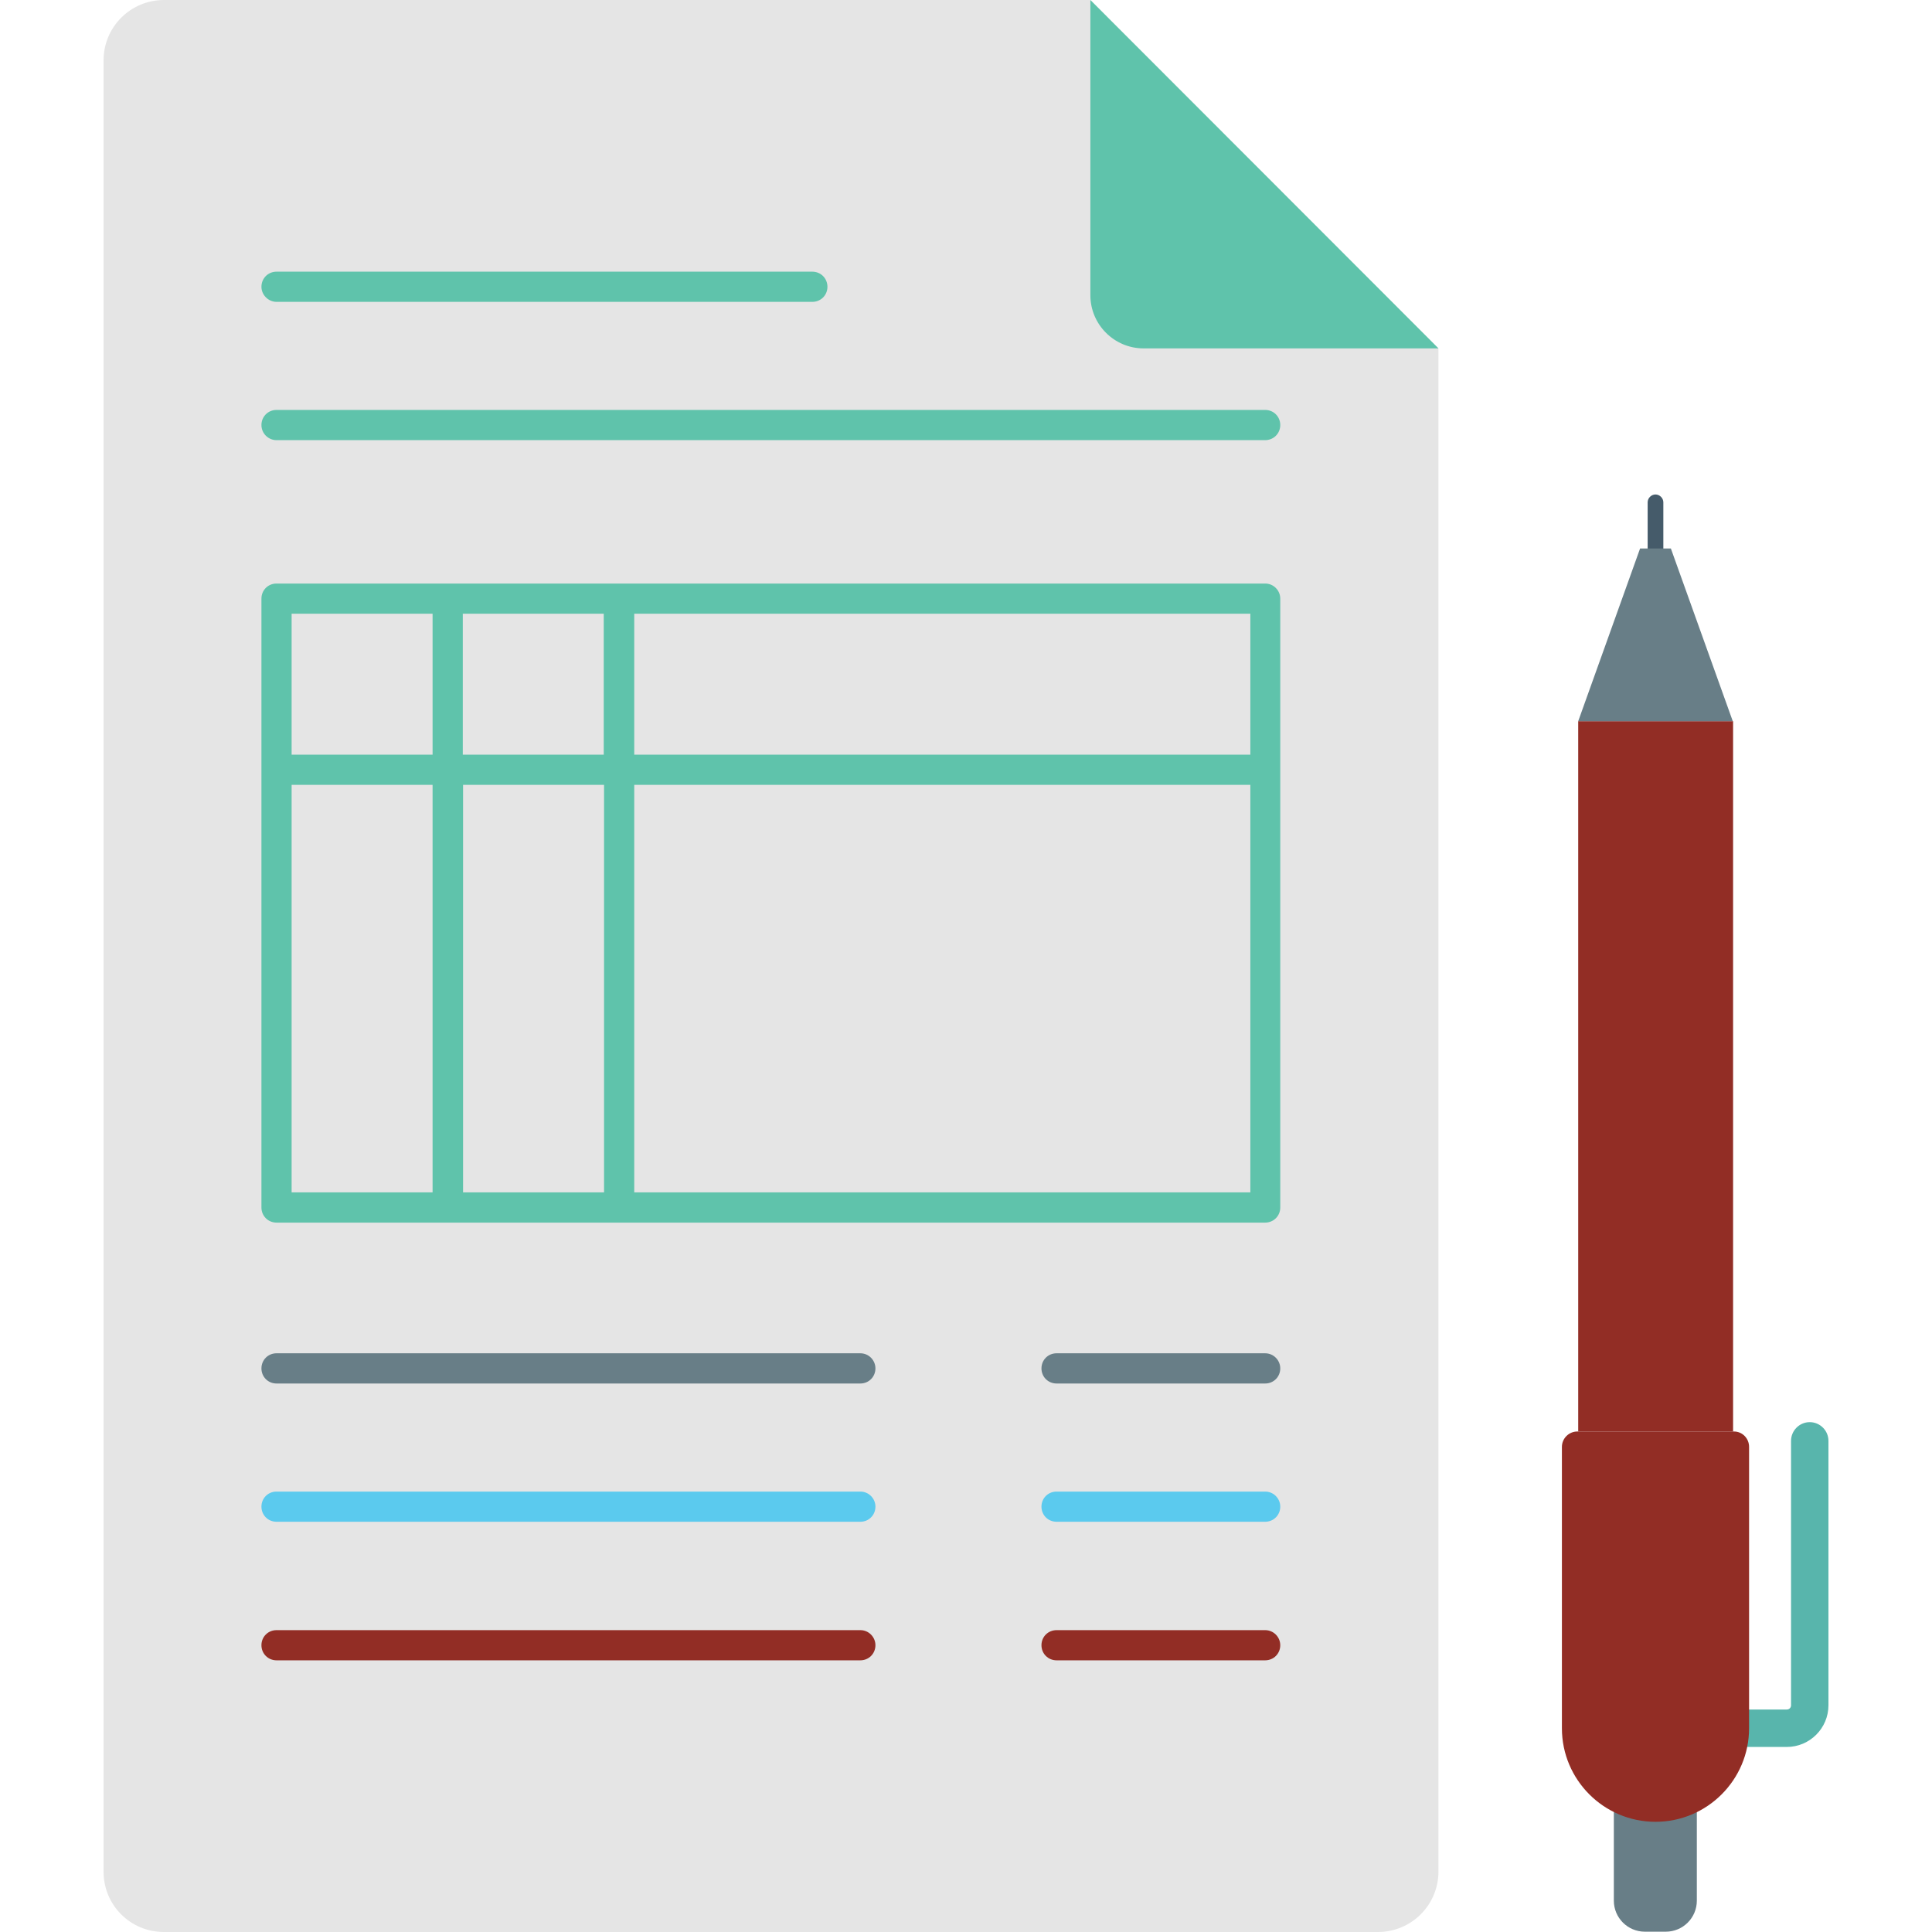
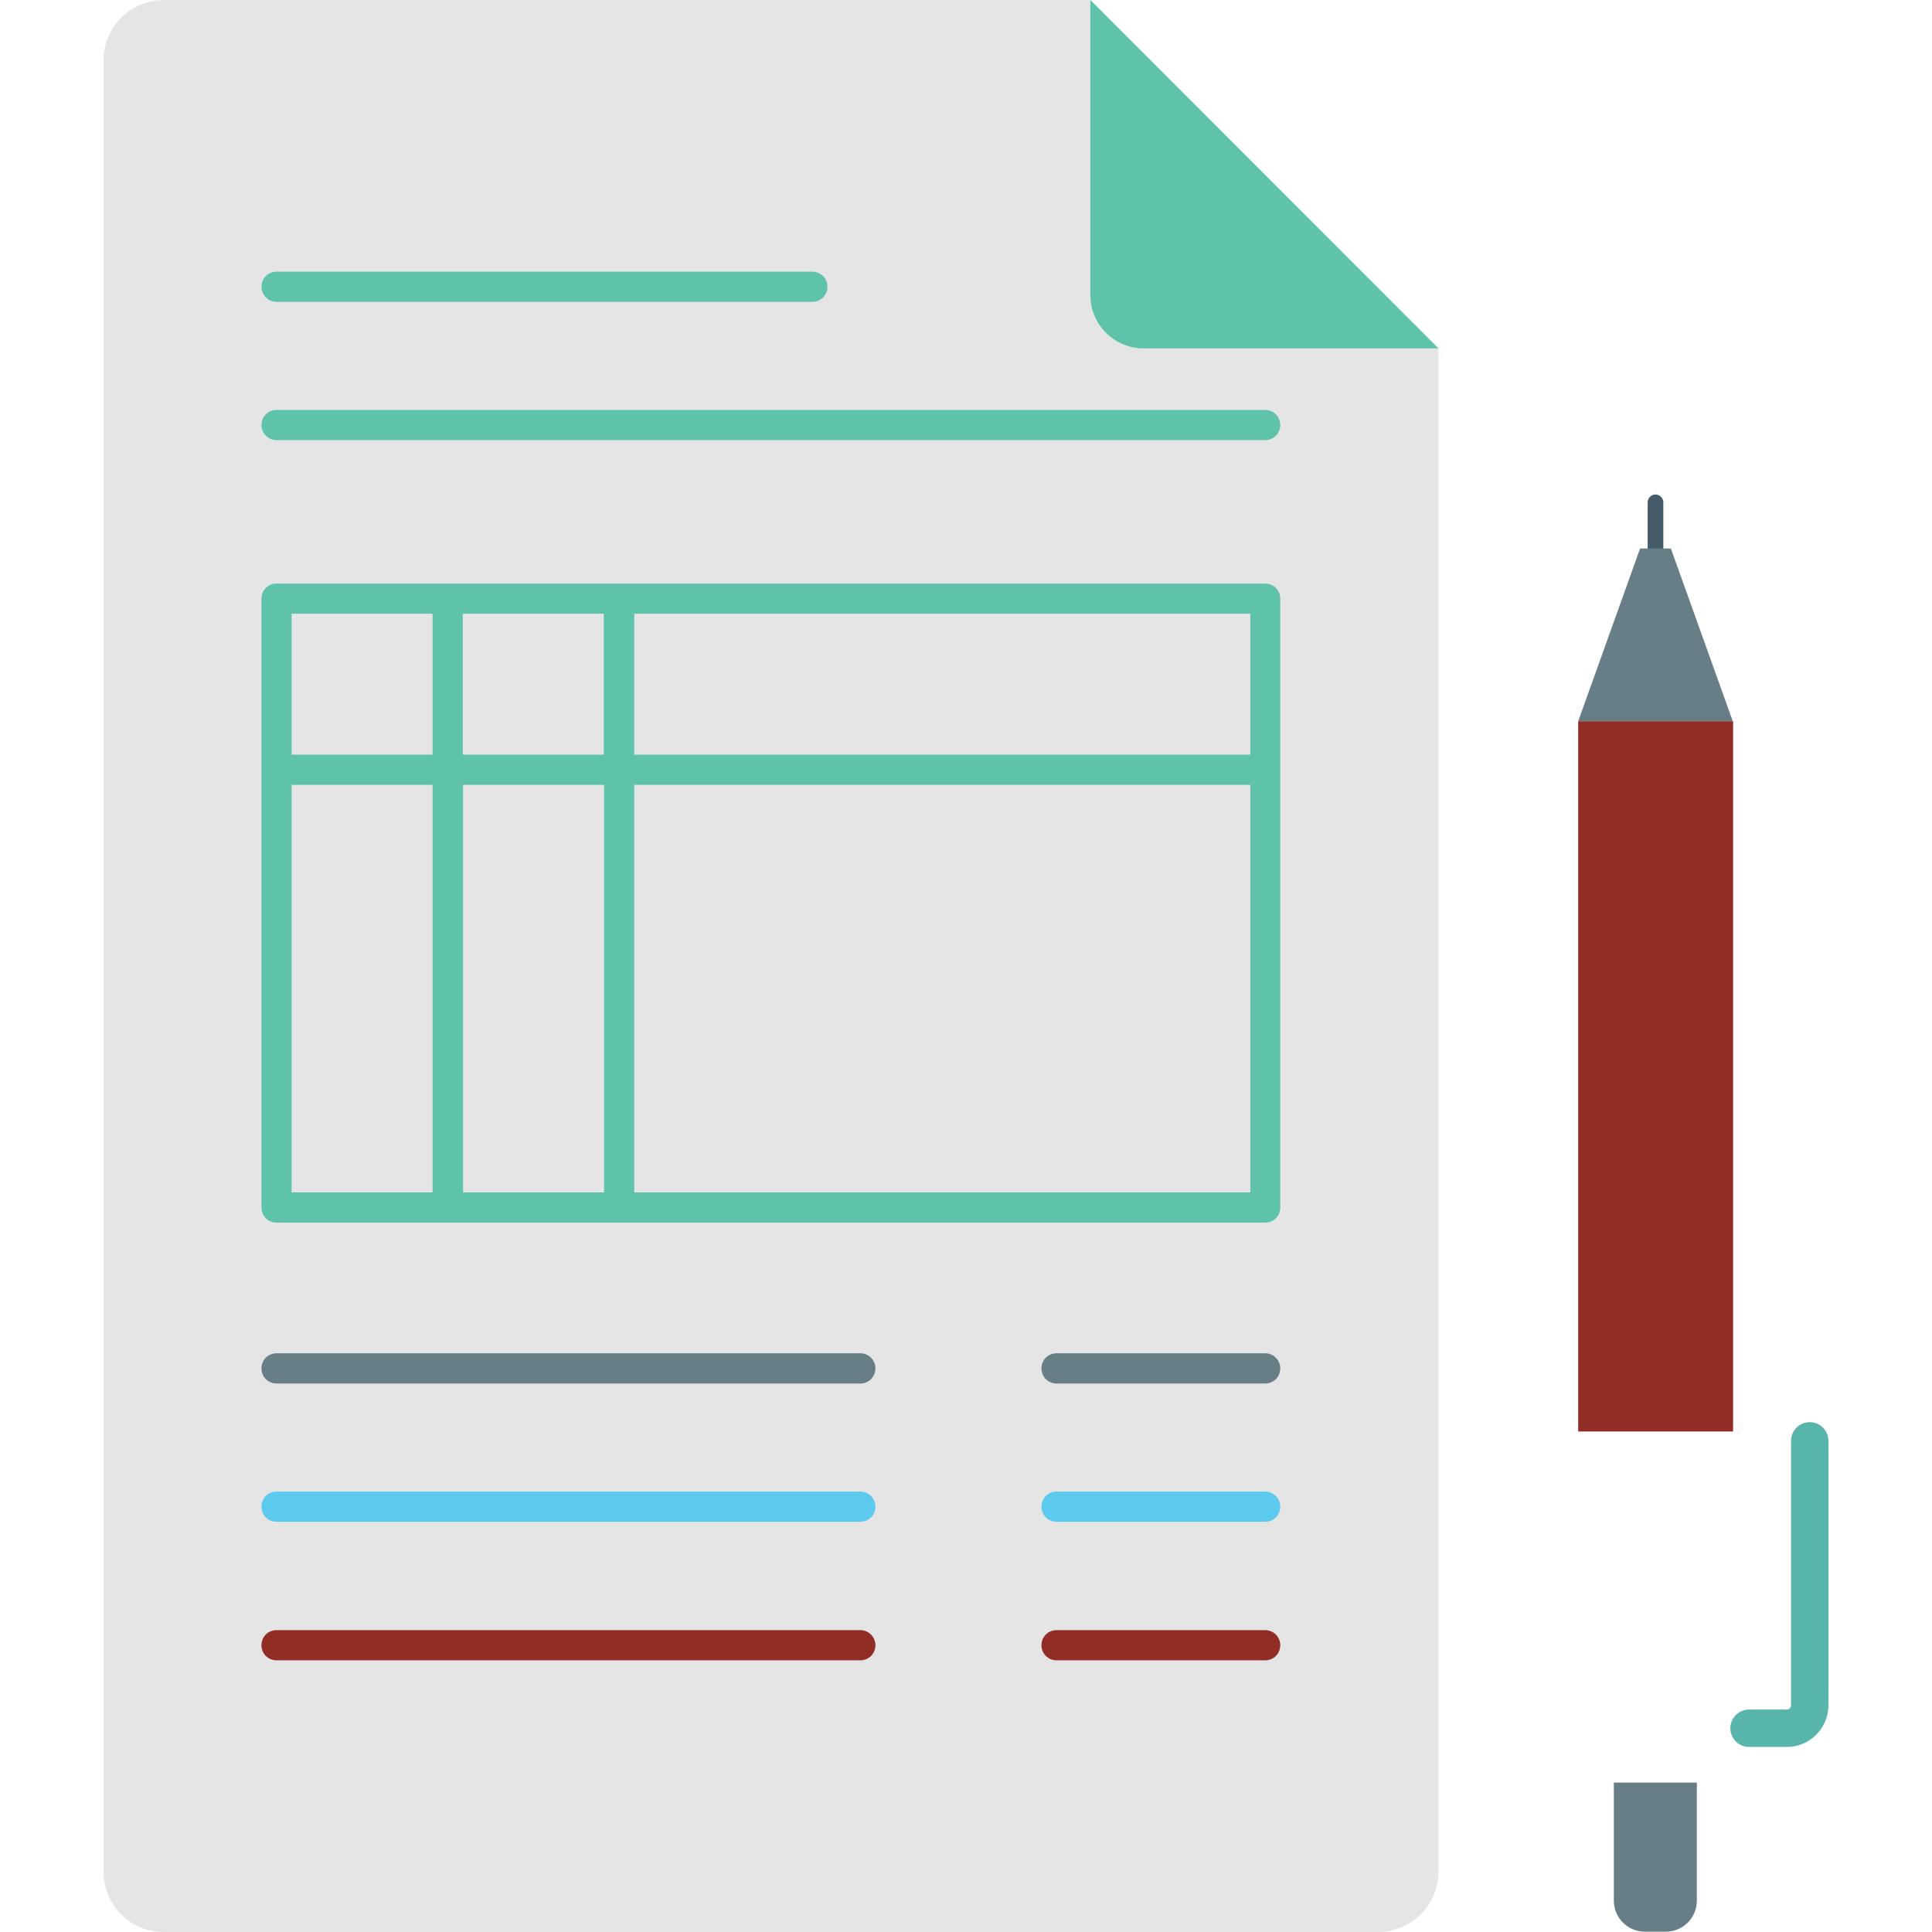
<svg xmlns="http://www.w3.org/2000/svg" width="50" height="50" viewBox="0 0 50 50" fill="none">
  <path d="M40.844 18.664H44.852V37.047H40.844V18.664Z" fill="#922D25" />
  <path d="M43.922 46.133H41.766V49.188C41.766 49.633 42.125 49.992 42.57 49.992H43.109C43.555 49.992 43.914 49.633 43.914 49.188V46.133H43.922Z" fill="#687E87" />
  <path d="M46.242 45.211H45.266C45 45.211 44.781 44.992 44.781 44.727C44.781 44.461 45 44.242 45.266 44.242H46.242C46.305 44.242 46.352 44.195 46.352 44.133V37.289C46.352 37.023 46.57 36.805 46.836 36.805C47.102 36.805 47.32 37.023 47.32 37.289V44.133C47.32 44.727 46.836 45.211 46.242 45.211Z" fill="#58B5AC" />
-   <path d="M44.875 37.047H40.82C40.602 37.047 40.422 37.227 40.422 37.445V44.727C40.422 46.062 41.508 47.148 42.844 47.148C44.18 47.148 45.266 46.062 45.266 44.727V37.445C45.266 37.227 45.094 37.047 44.875 37.047Z" fill="#922D25" />
  <path d="M42.844 12.797C42.734 12.797 42.641 12.891 42.641 13V14.195C42.641 14.305 42.734 14.398 42.844 14.398C42.953 14.398 43.047 14.305 43.047 14.195V13C43.047 12.891 42.953 12.797 42.844 12.797Z" fill="#455B6A" />
  <path d="M40.844 18.664L42.445 14.195H43.242L44.844 18.664H40.844Z" fill="#687E87" />
  <path d="M37.227 9.016V48.438C37.227 48.852 37.062 49.249 36.769 49.542C36.476 49.835 36.078 50 35.664 50H4.242C3.375 50 2.68 49.305 2.68 48.438V1.562C2.68 1.148 2.844 0.751 3.137 0.458C3.43 0.165 3.828 0 4.242 0L28.211 0L37.227 9.016Z" fill="#E5E5E5" />
  <path d="M37.227 9.016H29.594C28.836 9.016 28.219 8.398 28.219 7.641V0L37.227 9.016Z" fill="#5FC3AB" />
  <path d="M32.742 15.102H7.156C6.938 15.102 6.766 15.273 6.766 15.492V31.25C6.766 31.469 6.938 31.641 7.156 31.641H32.742C32.961 31.641 33.133 31.469 33.133 31.25V15.492C33.133 15.281 32.961 15.102 32.742 15.102ZM32.352 19.531H16.414V15.883H32.359V19.531H32.352ZM11.977 19.531V15.883H15.625V19.531H11.977ZM15.633 20.312V30.859H11.984V20.312H15.633ZM11.195 15.883V19.531H7.547V15.883H11.195ZM7.547 20.312H11.195V30.859H7.547V20.312ZM16.414 30.859V20.312H32.359V30.859H16.414ZM7.156 7.812H21.023C21.242 7.812 21.414 7.641 21.414 7.422C21.414 7.203 21.242 7.031 21.023 7.031H7.156C6.938 7.031 6.766 7.203 6.766 7.422C6.766 7.633 6.945 7.812 7.156 7.812ZM7.156 11.391H32.742C32.961 11.391 33.133 11.219 33.133 11C33.133 10.781 32.961 10.609 32.742 10.609H7.156C6.938 10.609 6.766 10.781 6.766 11C6.766 11.219 6.945 11.391 7.156 11.391Z" fill="#5FC3AB" />
  <path d="M32.742 35.023H27.344C27.125 35.023 26.953 35.195 26.953 35.414C26.953 35.633 27.125 35.805 27.344 35.805H32.742C32.961 35.805 33.133 35.633 33.133 35.414C33.133 35.203 32.961 35.023 32.742 35.023ZM22.266 35.023H7.156C6.938 35.023 6.766 35.195 6.766 35.414C6.766 35.633 6.938 35.805 7.156 35.805H22.266C22.484 35.805 22.656 35.633 22.656 35.414C22.656 35.203 22.484 35.023 22.266 35.023Z" fill="#687E87" />
  <path d="M32.742 38.602H27.344C27.125 38.602 26.953 38.773 26.953 38.992C26.953 39.211 27.125 39.383 27.344 39.383H32.742C32.961 39.383 33.133 39.211 33.133 38.992C33.133 38.781 32.961 38.602 32.742 38.602ZM22.266 38.602H7.156C6.938 38.602 6.766 38.773 6.766 38.992C6.766 39.211 6.938 39.383 7.156 39.383H22.266C22.484 39.383 22.656 39.211 22.656 38.992C22.656 38.781 22.484 38.602 22.266 38.602Z" fill="#5BCAEE" />
  <path d="M32.742 42.188H27.344C27.125 42.188 26.953 42.359 26.953 42.578C26.953 42.797 27.125 42.969 27.344 42.969H32.742C32.961 42.969 33.133 42.797 33.133 42.578C33.133 42.367 32.961 42.188 32.742 42.188ZM22.266 42.188H7.156C6.938 42.188 6.766 42.359 6.766 42.578C6.766 42.797 6.938 42.969 7.156 42.969H22.266C22.484 42.969 22.656 42.797 22.656 42.578C22.656 42.367 22.484 42.188 22.266 42.188Z" fill="#922D25" />
</svg>